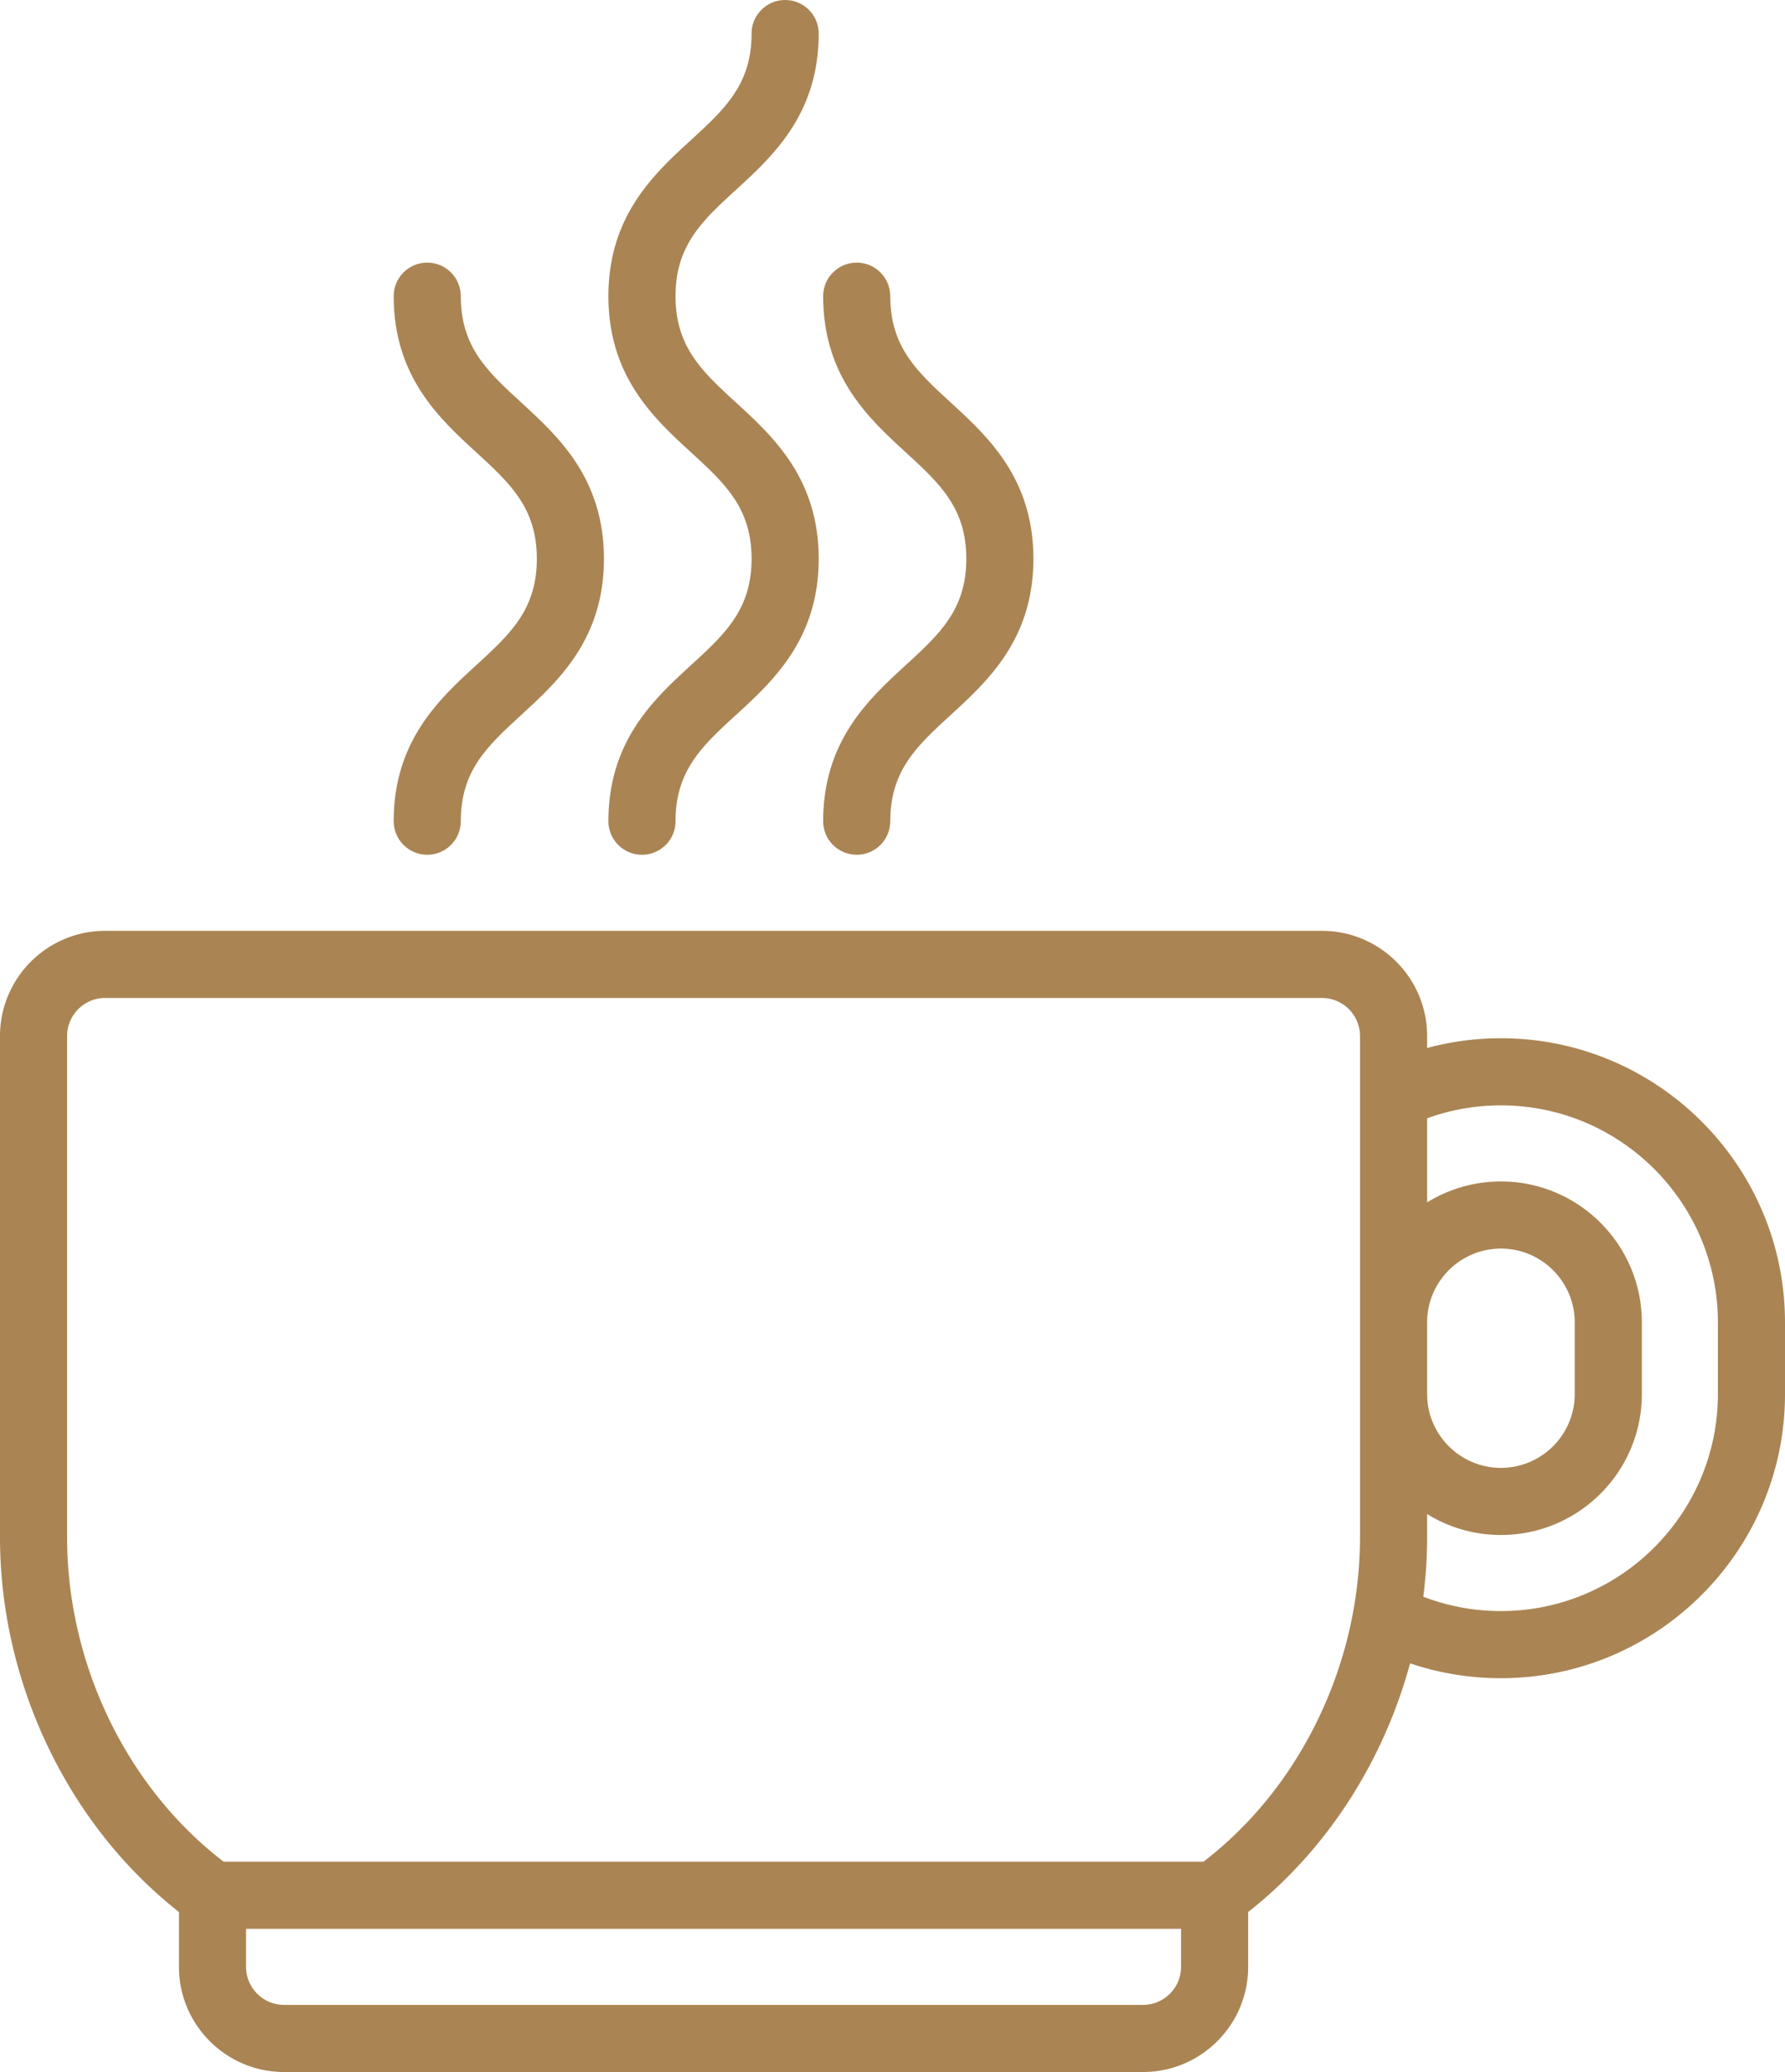
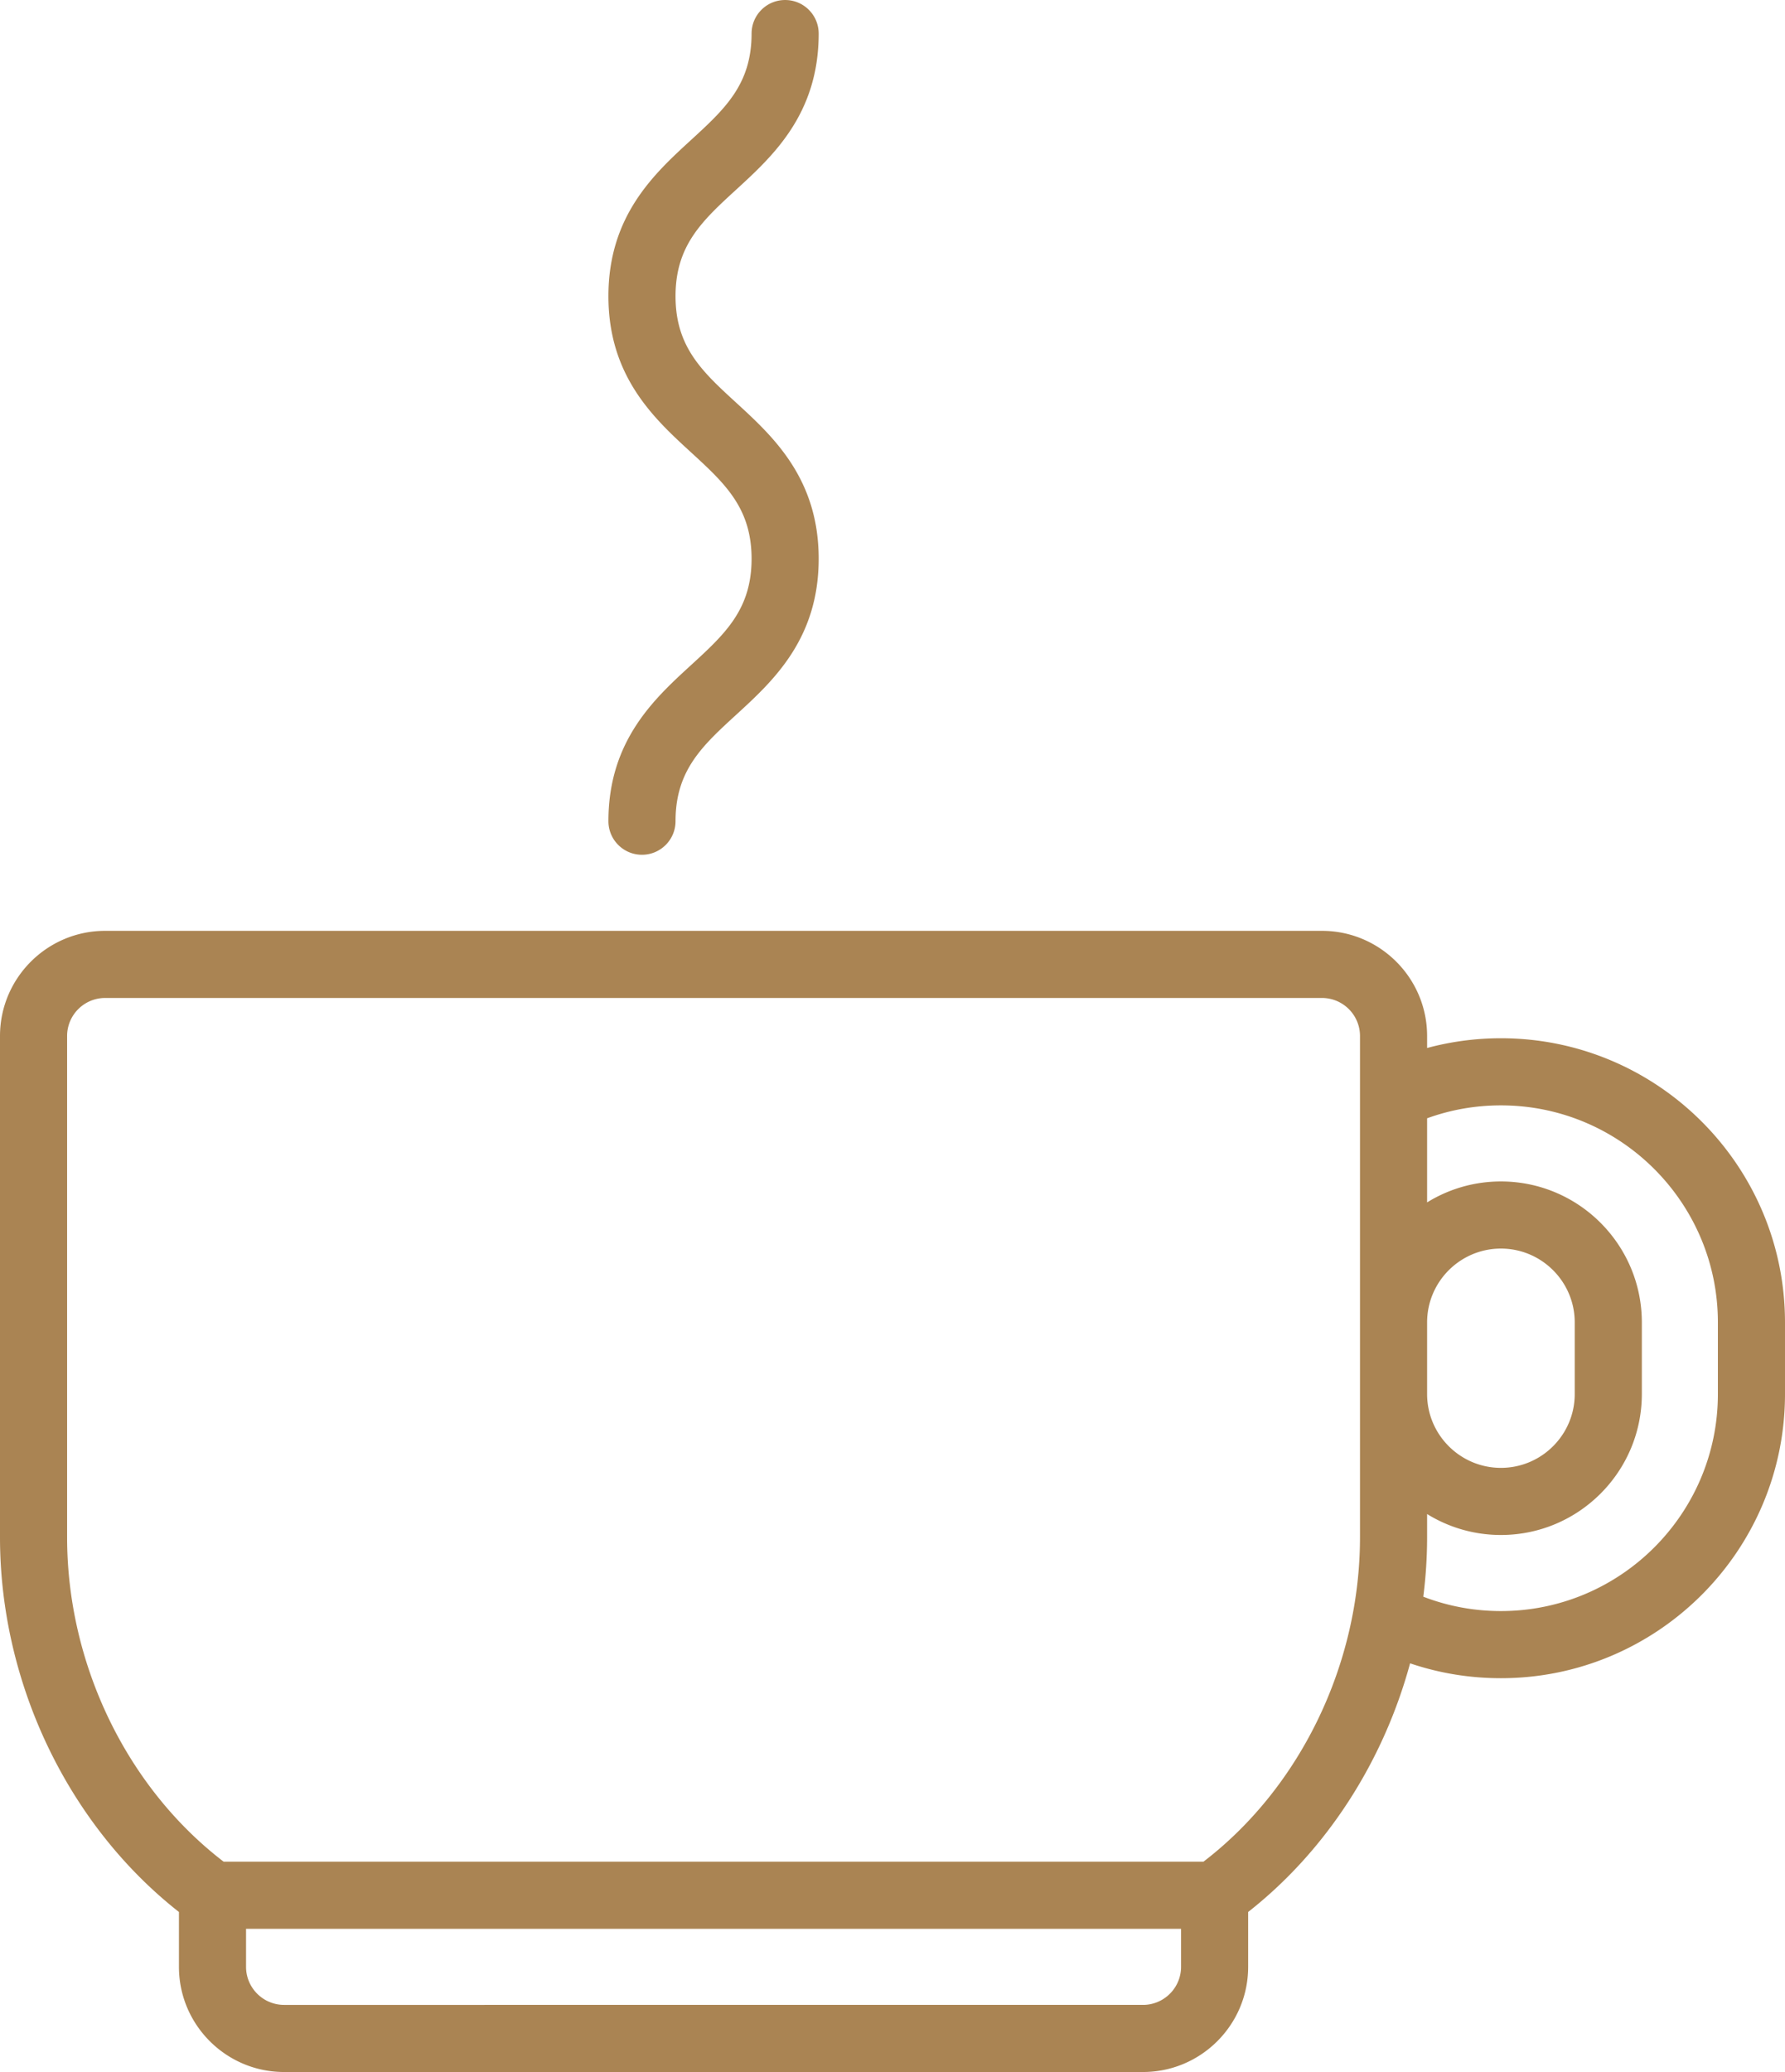
<svg xmlns="http://www.w3.org/2000/svg" xmlns:xlink="http://www.w3.org/1999/xlink" width="683.98" height="793.7" viewBox="0 0 18097.18 21000" shape-rendering="geometricPrecision" image-rendering="optimizeQuality" fill-rule="evenodd">
  <g fill="#aa8453" fill-rule="nonzero">
-     <path d="M15217.06 10522.68a2875 2875 0 0 0-748.38 98.74V10500c0-587.73-478.15-1065.87-1065.87-1065.87H1065.87C478.14 9434.13 0 9912.28 0 10500v5079.91c0 1478.16 691.1 2916.64 1814.25 3798.19v556.02c0 587.73 478.15 1065.87 1065.87 1065.87l8708.43.01c587.73 0 1065.87-478.15 1065.87-1065.87v-556.02c793.51-622.79 1370.94-1523.7 1641.76-2520.14 295.09 99.83 603.47 150.67 920.87 150.67 1588.11 0 2880.13-1292.02 2880.13-2880.13v-725.7c0-1588.11-1292.02-2880.13-2880.13-2880.13h.01zm-748.38 2880.13c0-412.65 335.73-748.38 748.38-748.38s748.38 335.73 748.38 748.38v725.7c0 412.65-335.73 748.38-748.38 748.38s-748.38-335.73-748.38-748.38v-725.7zm-2880.13 6916.84H2880.12c-212.59 0-385.53-172.94-385.53-385.53v-385.53l9479.49.01v385.53c0 212.59-172.94 385.53-385.53 385.53v-.01zm2199.78-4739.74c0 1287.12-605.55 2536.56-1586.88 3288.34H2267.22c-981.33-751.83-1586.88-2001.21-1586.88-3288.34V10500c0-212.59 172.94-385.53 385.53-385.53H13402.8c212.59 0 385.53 172.94 385.53 385.53v2902.81 725.7 1451.4zm3628.51-1451.4c0 1212.97-986.82 2199.78-2199.78 2199.78-272.82 0-536.66-49.39-786.93-145.59 25.17-199.34 38.55-400.63 38.55-602.79v-234.99c217.8 134.48 474.16 212.31 748.38 212.31 787.79 0 1428.73-640.93 1428.73-1428.73v-725.7c0-787.79-640.93-1428.73-1428.73-1428.73-274.22 0-530.58 77.83-748.38 212.31v-852.34c238.76-86.63 489.53-131.03 748.38-131.03 1212.97 0 2199.78 986.82 2199.78 2199.78v725.7.02zM7004.56 6742.22c-372.51 341.31-836.1 766.07-836.1 1580.67 0 187.87 152.26 340.17 340.17 340.17s340.17-152.31 340.17-340.17c0-515.25 271.55-764.03 615.3-1079.03 372.51-341.31 836.1-766.07 836.1-1580.67 0-815.01-463.54-1240-836.01-1581.53-343.85-315.18-615.4-564.23-615.4-1079.98 0-515.79 271.59-764.8 615.4-1080.07 372.47-341.44 836.01-766.43 836.01-1581.44C8300.2 152.3 8147.94 0 7960.03 0s-340.17 152.31-340.17 340.17c0 515.75-271.55 764.75-615.4 1080.03-372.47 341.49-836.01 766.48-836.01 1581.49s463.54 1240 836.01 1581.49c343.8 315.27 615.4 564.28 615.4 1080.07 0 515.2-271.55 764.03-615.3 1078.98v-.01z" />
+     <path d="M15217.06 10522.68a2875 2875 0 0 0-748.38 98.74V10500c0-587.73-478.15-1065.87-1065.87-1065.87H1065.87C478.14 9434.13 0 9912.28 0 10500v5079.91c0 1478.16 691.1 2916.64 1814.25 3798.19v556.02c0 587.73 478.15 1065.87 1065.87 1065.87l8708.43.01c587.73 0 1065.87-478.15 1065.87-1065.87v-556.02c793.51-622.79 1370.94-1523.7 1641.76-2520.14 295.09 99.83 603.47 150.67 920.87 150.67 1588.11 0 2880.13-1292.02 2880.13-2880.13v-725.7c0-1588.11-1292.02-2880.13-2880.13-2880.13h.01m-748.38 2880.13c0-412.65 335.73-748.38 748.38-748.38s748.38 335.73 748.38 748.38v725.7c0 412.65-335.73 748.38-748.38 748.38s-748.38-335.73-748.38-748.38v-725.7zm-2880.13 6916.84H2880.12c-212.59 0-385.53-172.94-385.53-385.53v-385.53l9479.49.01v385.53c0 212.59-172.94 385.53-385.53 385.53v-.01zm2199.78-4739.74c0 1287.12-605.55 2536.56-1586.88 3288.34H2267.22c-981.33-751.83-1586.88-2001.21-1586.88-3288.34V10500c0-212.59 172.94-385.53 385.53-385.53H13402.8c212.59 0 385.53 172.94 385.53 385.53v2902.81 725.7 1451.4zm3628.51-1451.4c0 1212.97-986.82 2199.78-2199.78 2199.78-272.82 0-536.66-49.39-786.93-145.59 25.17-199.34 38.55-400.63 38.55-602.79v-234.99c217.8 134.48 474.16 212.31 748.38 212.31 787.79 0 1428.73-640.93 1428.73-1428.73v-725.7c0-787.79-640.93-1428.73-1428.73-1428.73-274.22 0-530.58 77.83-748.38 212.31v-852.34c238.76-86.63 489.53-131.03 748.38-131.03 1212.97 0 2199.78 986.82 2199.78 2199.78v725.7.02zM7004.56 6742.22c-372.51 341.31-836.1 766.07-836.1 1580.67 0 187.87 152.26 340.17 340.17 340.17s340.17-152.31 340.17-340.17c0-515.25 271.55-764.03 615.3-1079.03 372.51-341.31 836.1-766.07 836.1-1580.67 0-815.01-463.54-1240-836.01-1581.53-343.85-315.18-615.4-564.23-615.4-1079.98 0-515.79 271.59-764.8 615.4-1080.07 372.47-341.44 836.01-766.43 836.01-1581.44C8300.2 152.3 8147.94 0 7960.03 0s-340.17 152.31-340.17 340.17c0 515.75-271.55 764.75-615.4 1080.03-372.47 341.49-836.01 766.48-836.01 1581.49s463.54 1240 836.01 1581.49c343.8 315.27 615.4 564.28 615.4 1080.07 0 515.2-271.55 764.03-615.3 1078.98v-.01z" />
    <use xlink:href="#B" />
    <use xlink:href="#B" x="-4354.22" />
  </g>
  <defs>
-     <path id="B" d="M9181.67 6742.22c-372.51 341.31-836.1 766.07-836.1 1580.67 0 187.87 152.26 340.17 340.17 340.17s340.17-152.31 340.17-340.17c0-515.25 271.55-764.03 615.3-1079.03 372.51-341.26 836.1-766.07 836.1-1580.67 0-815.01-463.54-1240-836.01-1581.53-343.85-315.18-615.4-564.23-615.4-1079.98 0-187.87-152.26-340.17-340.17-340.17s-340.17 152.31-340.17 340.17c0 815.01 463.54 1240 836.01 1581.49 343.8 315.27 615.4 564.28 615.4 1080.07 0 515.2-271.55 764.03-615.3 1078.98z" />
-   </defs>
+     </defs>
</svg>